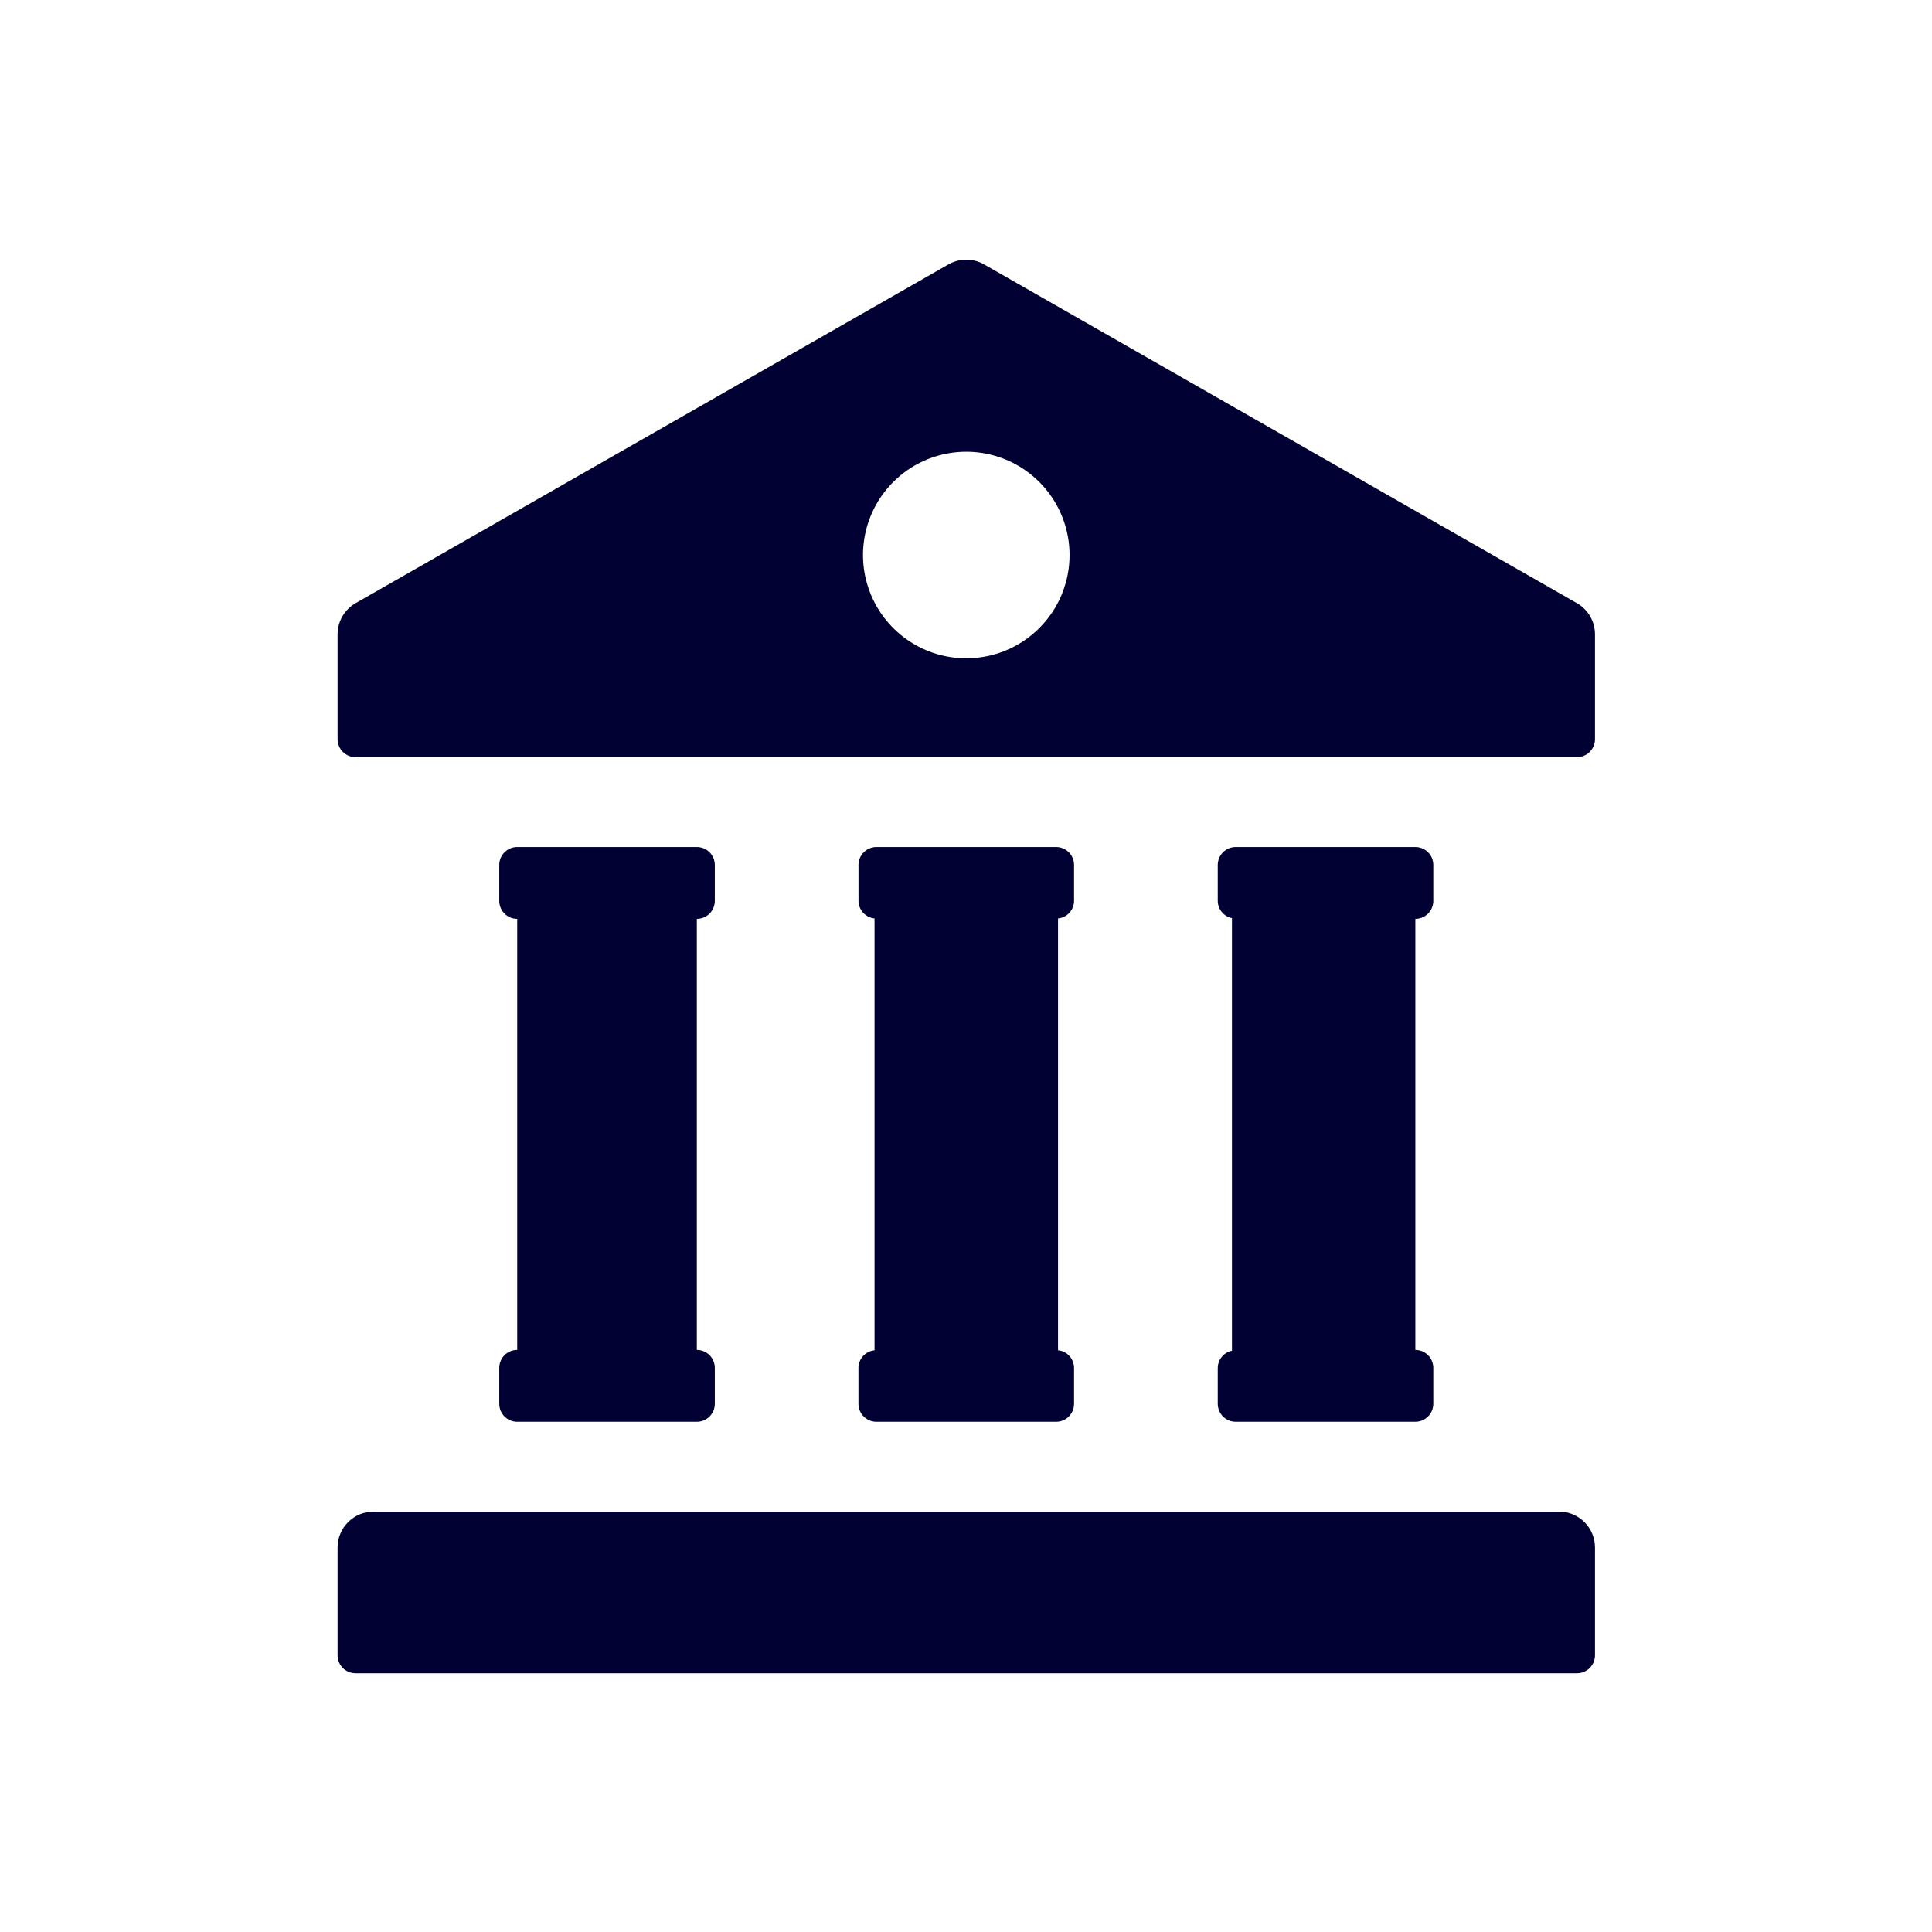
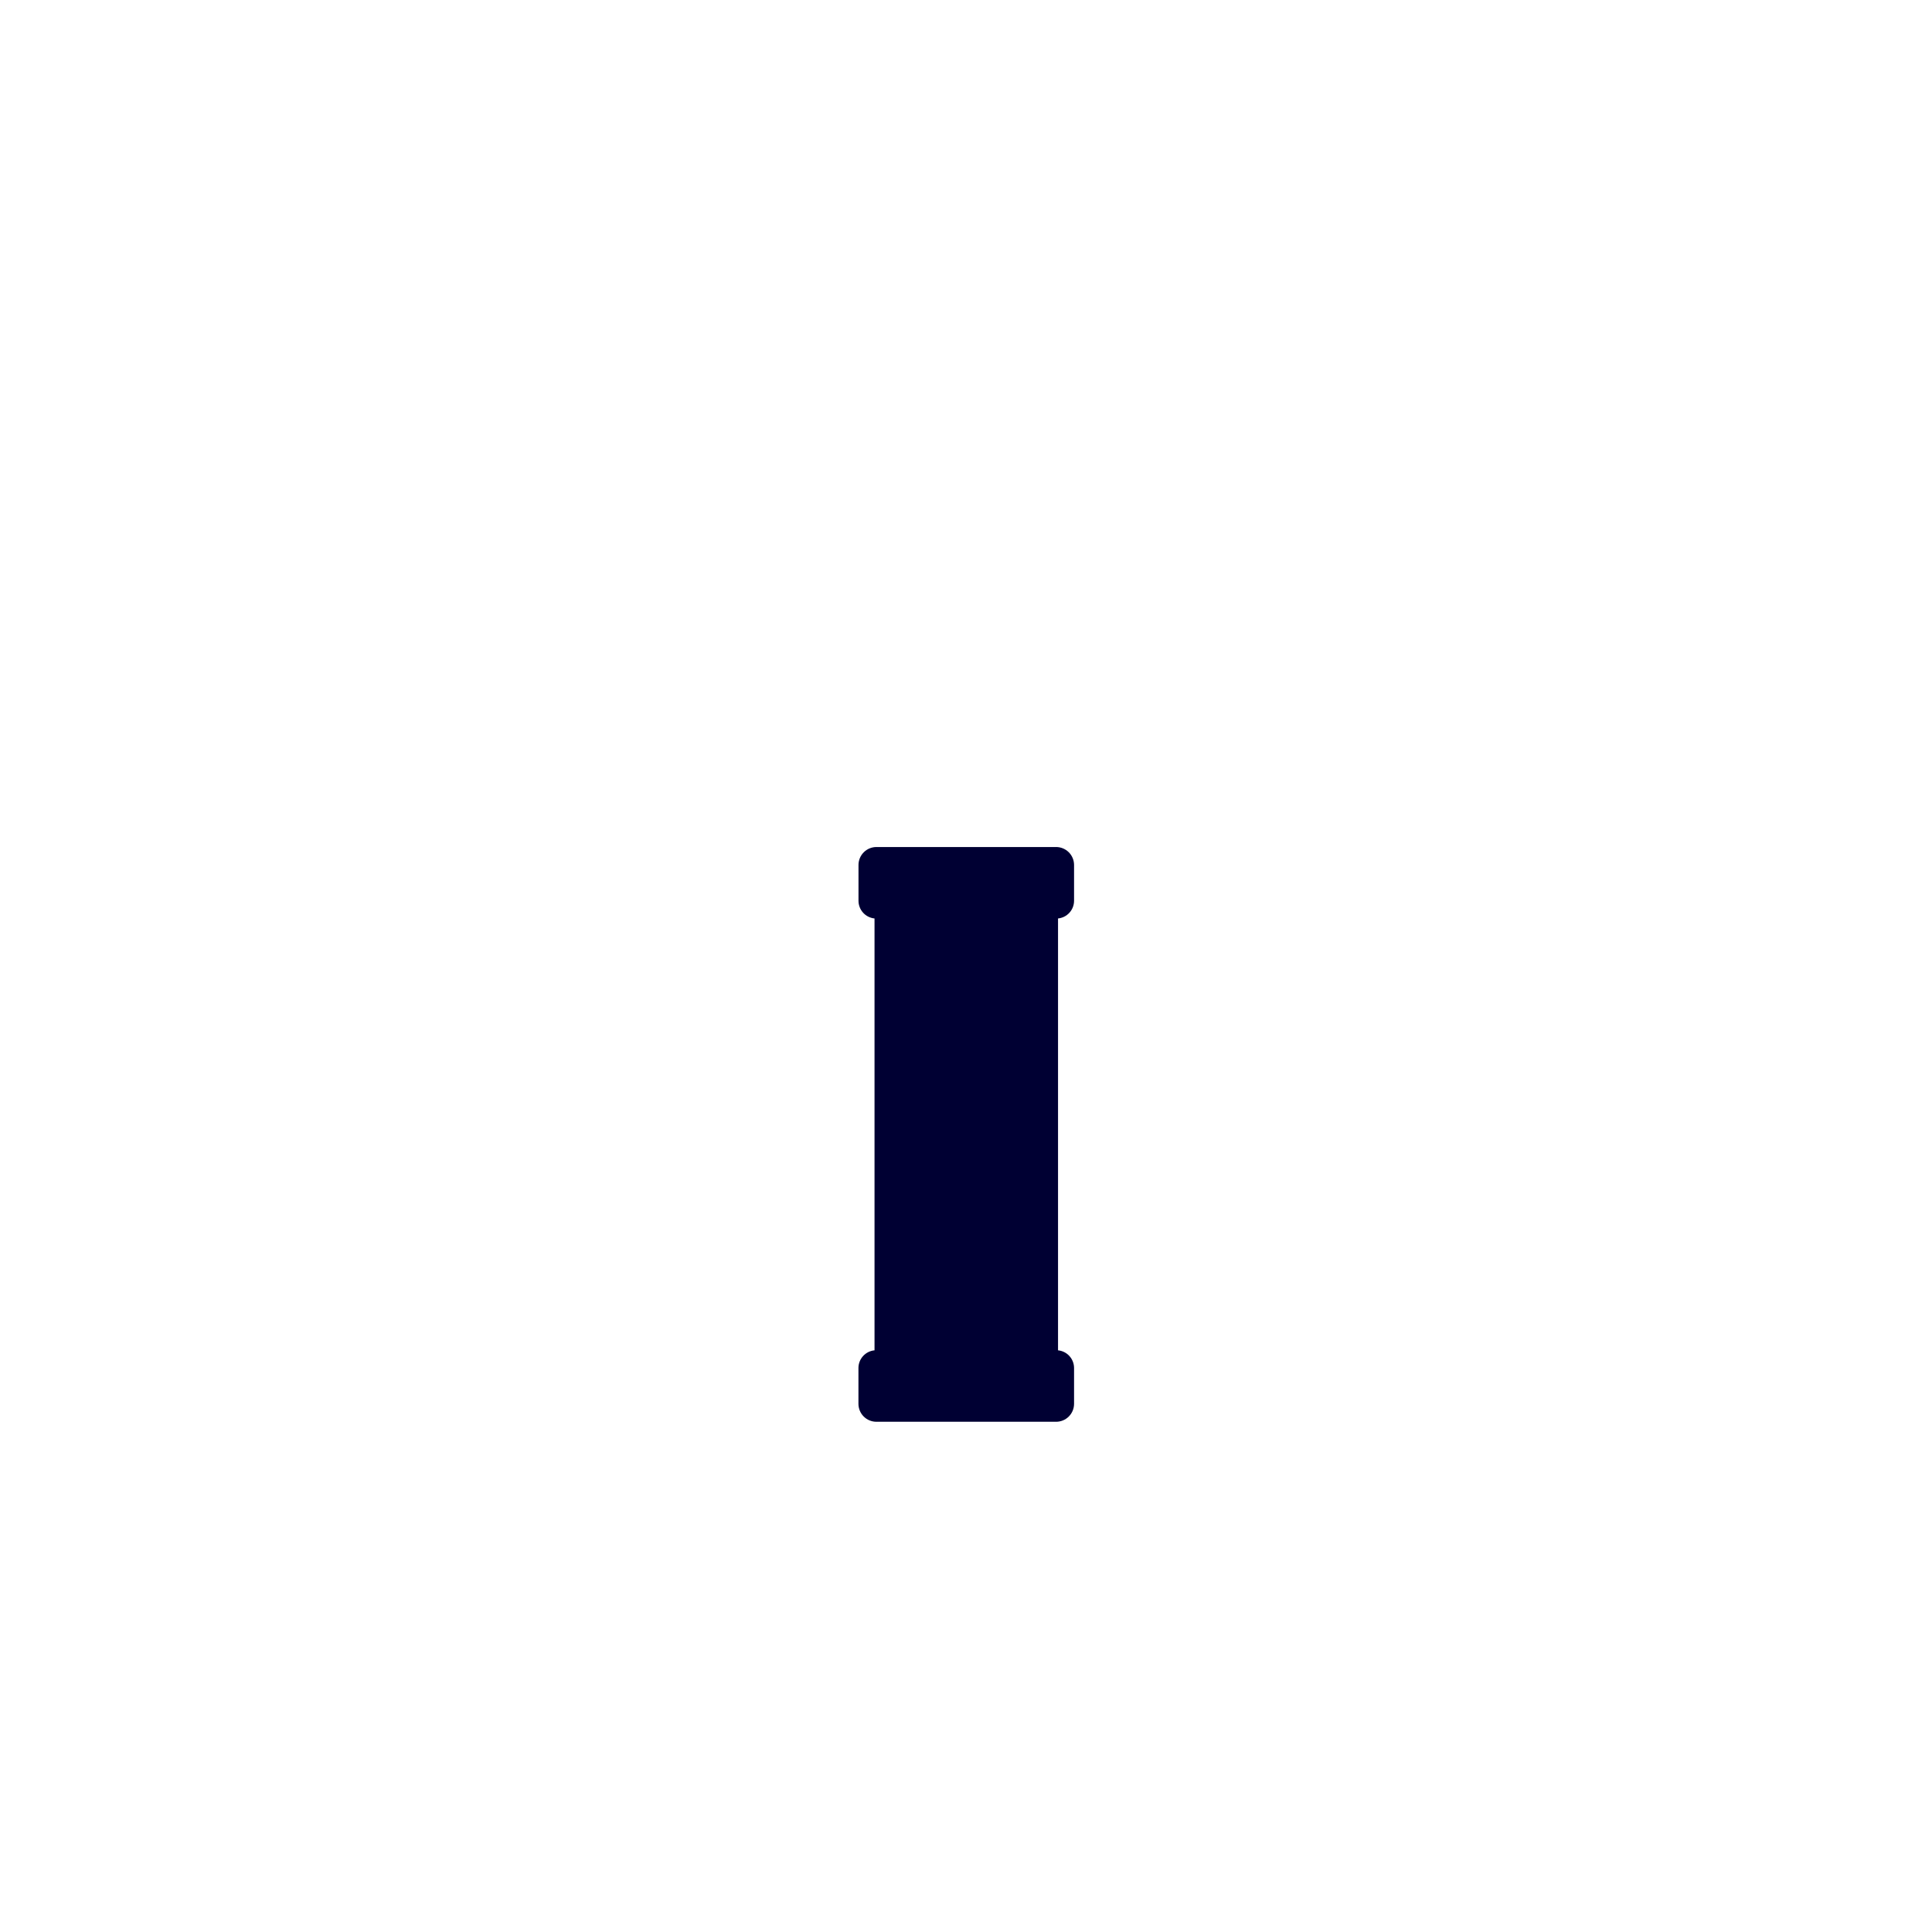
<svg xmlns="http://www.w3.org/2000/svg" width="1116" height="1116" viewBox="0 0 1116 1116" fill="none">
  <g clip-path="url(#clip0_116_2197)">
    <path d="M620.42 520.38V499.63C620.415 496.881 619.319 494.245 617.373 492.303C615.427 490.361 612.79 489.27 610.04 489.27H506.28C503.527 489.27 500.887 490.364 498.94 492.31C496.994 494.257 495.9 496.897 495.9 499.65V520.4C495.922 522.934 496.88 525.371 498.589 527.243C500.298 529.114 502.638 530.289 505.16 530.54V780C502.63 780.242 500.28 781.414 498.564 783.289C496.848 785.164 495.888 787.609 495.87 790.15V810.91C495.871 812.274 496.142 813.625 496.666 814.885C497.19 816.144 497.958 817.288 498.925 818.25C499.892 819.213 501.04 819.975 502.302 820.493C503.564 821.011 504.916 821.275 506.28 821.27H610.04C611.403 821.271 612.752 821.004 614.012 820.484C615.271 819.963 616.415 819.199 617.379 818.236C618.343 817.273 619.108 816.13 619.63 814.871C620.152 813.612 620.42 812.263 620.42 810.9V790.15C620.403 787.613 619.447 785.173 617.737 783.299C616.028 781.424 613.685 780.249 611.16 780V530.54C613.686 530.288 616.029 529.111 617.738 527.235C619.448 525.36 620.403 522.918 620.42 520.38V520.38Z" fill="#000033" />
-     <path d="M900.57 873.16H215.75C210.248 873.163 204.971 875.35 201.08 879.24C197.19 883.131 195.003 888.408 195 893.91V956.17C195 957.533 195.269 958.882 195.79 960.141C196.312 961.399 197.077 962.543 198.041 963.506C199.005 964.469 200.149 965.233 201.409 965.753C202.668 966.274 204.017 966.541 205.38 966.54H910.94C912.303 966.541 913.652 966.274 914.912 965.753C916.171 965.233 917.315 964.469 918.279 963.506C919.243 962.543 920.008 961.399 920.53 960.141C921.051 958.882 921.32 957.533 921.32 956.17V893.91C921.317 888.408 919.13 883.131 915.24 879.24C911.349 875.35 906.072 873.163 900.57 873.16ZM288.39 790.16V810.92C288.395 813.667 289.49 816.299 291.434 818.24C293.379 820.18 296.013 821.27 298.76 821.27H402.52C403.883 821.271 405.232 821.004 406.492 820.483C407.751 819.963 408.895 819.199 409.859 818.236C410.823 817.273 411.588 816.129 412.11 814.871C412.631 813.612 412.9 812.263 412.9 810.9V790.15C412.9 788.787 412.631 787.438 412.11 786.179C411.588 784.92 410.823 783.777 409.859 782.814C408.895 781.851 407.751 781.087 406.492 780.566C405.232 780.046 403.883 779.779 402.52 779.78V530.78C405.273 530.78 407.913 529.686 409.86 527.74C411.806 525.793 412.9 523.153 412.9 520.4V499.63C412.895 496.88 411.799 494.245 409.853 492.303C407.907 490.361 405.269 489.27 402.52 489.27H298.76C297.397 489.27 296.048 489.539 294.789 490.06C293.53 490.582 292.387 491.347 291.424 492.311C290.461 493.275 289.697 494.419 289.177 495.678C288.656 496.938 288.389 498.287 288.39 499.65V520.4C288.389 521.763 288.656 523.112 289.177 524.371C289.697 525.631 290.461 526.775 291.424 527.739C292.387 528.703 293.53 529.468 294.789 529.99C296.048 530.511 297.397 530.78 298.76 530.78V779.78C296.01 779.78 293.372 780.873 291.427 782.817C289.483 784.762 288.39 787.4 288.39 790.15V790.16ZM910.86 348.39L568.45 152.73C565.315 150.936 561.766 149.993 558.155 149.993C554.543 149.993 550.995 150.936 547.86 152.73L205.46 348.39C202.285 350.202 199.645 352.821 197.808 355.982C195.971 359.144 195.002 362.734 195 366.39V426.98C195 428.343 195.269 429.692 195.79 430.951C196.312 432.209 197.077 433.353 198.041 434.316C199.005 435.279 200.149 436.043 201.409 436.563C202.668 437.084 204.017 437.351 205.38 437.35H910.94C912.303 437.351 913.652 437.084 914.912 436.563C916.171 436.043 917.315 435.279 918.279 434.316C919.243 433.353 920.008 432.209 920.53 430.951C921.051 429.692 921.32 428.343 921.32 426.98V366.41C921.321 362.751 920.354 359.156 918.517 355.991C916.68 352.826 914.038 350.204 910.86 348.39V348.39ZM558.16 380.27C546.36 380.27 534.826 376.771 525.015 370.215C515.204 363.66 507.557 354.342 503.041 343.441C498.526 332.539 497.344 320.544 499.646 308.971C501.948 297.398 507.63 286.768 515.974 278.424C524.318 270.08 534.948 264.398 546.521 262.096C558.094 259.794 570.089 260.976 580.991 265.491C591.892 270.007 601.21 277.654 607.765 287.465C614.321 297.276 617.82 308.81 617.82 320.61C617.82 336.433 611.534 351.608 600.346 362.796C589.158 373.984 573.983 380.27 558.16 380.27V380.27ZM703.42 790.15V810.91C703.421 812.272 703.691 813.62 704.213 814.878C704.736 816.135 705.501 817.278 706.464 818.24C707.428 819.202 708.572 819.965 709.831 820.484C711.09 821.004 712.438 821.271 713.8 821.27H817.56C820.31 821.27 822.948 820.177 824.893 818.233C826.838 816.288 827.93 813.65 827.93 810.9V790.15C827.93 787.4 826.838 784.762 824.893 782.817C822.948 780.873 820.31 779.78 817.56 779.78V530.78C818.923 530.78 820.272 530.511 821.531 529.99C822.79 529.468 823.933 528.703 824.896 527.739C825.859 526.775 826.623 525.631 827.144 524.371C827.664 523.112 827.931 521.763 827.93 520.4V499.63C827.927 496.881 826.834 494.246 824.889 492.304C822.945 490.361 820.309 489.27 817.56 489.27H713.8C711.047 489.27 708.407 490.364 706.46 492.31C704.514 494.257 703.42 496.897 703.42 499.65V520.4C703.44 522.747 704.267 525.016 705.762 526.826C707.257 528.636 709.329 529.877 711.63 530.34V780.27C709.337 780.728 707.271 781.959 705.777 783.757C704.282 785.555 703.45 787.812 703.42 790.15Z" fill="#000033" />
  </g>
  <defs>
    <clipPath id="clip0_116_2197">
      <rect width="726.31" height="816.55" fill="white" transform="translate(195 150)" />
    </clipPath>
  </defs>
</svg>